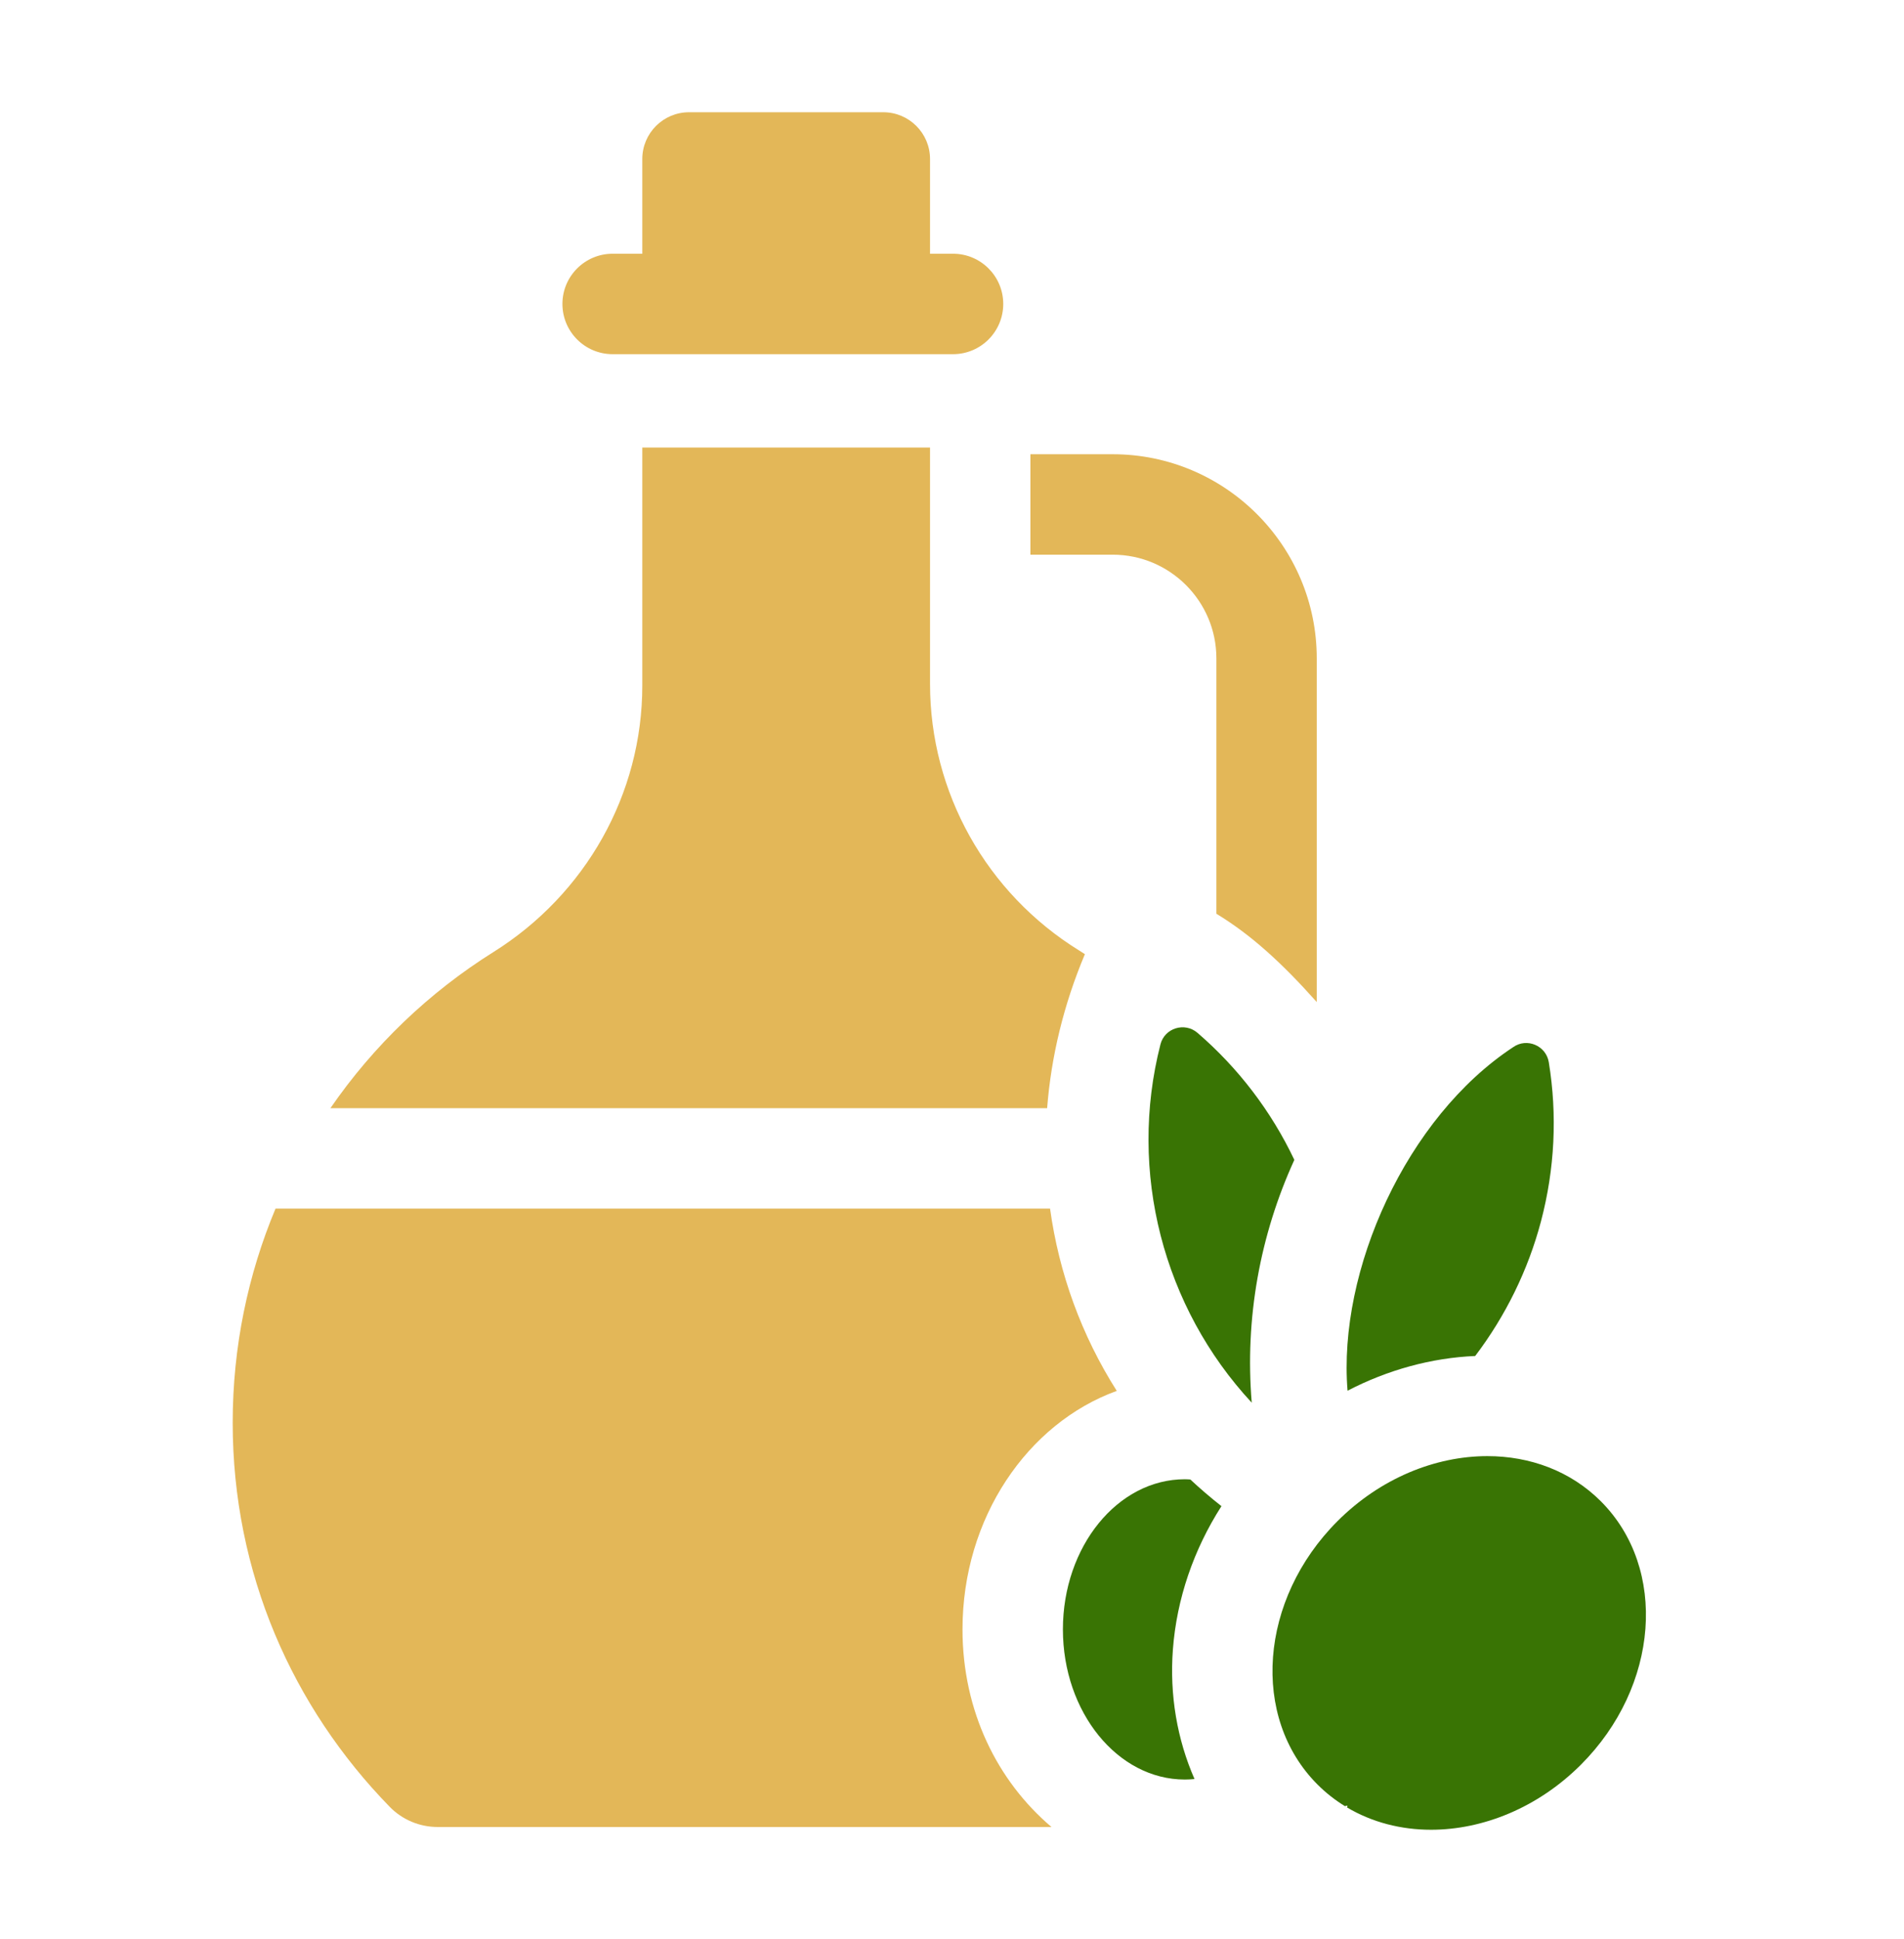
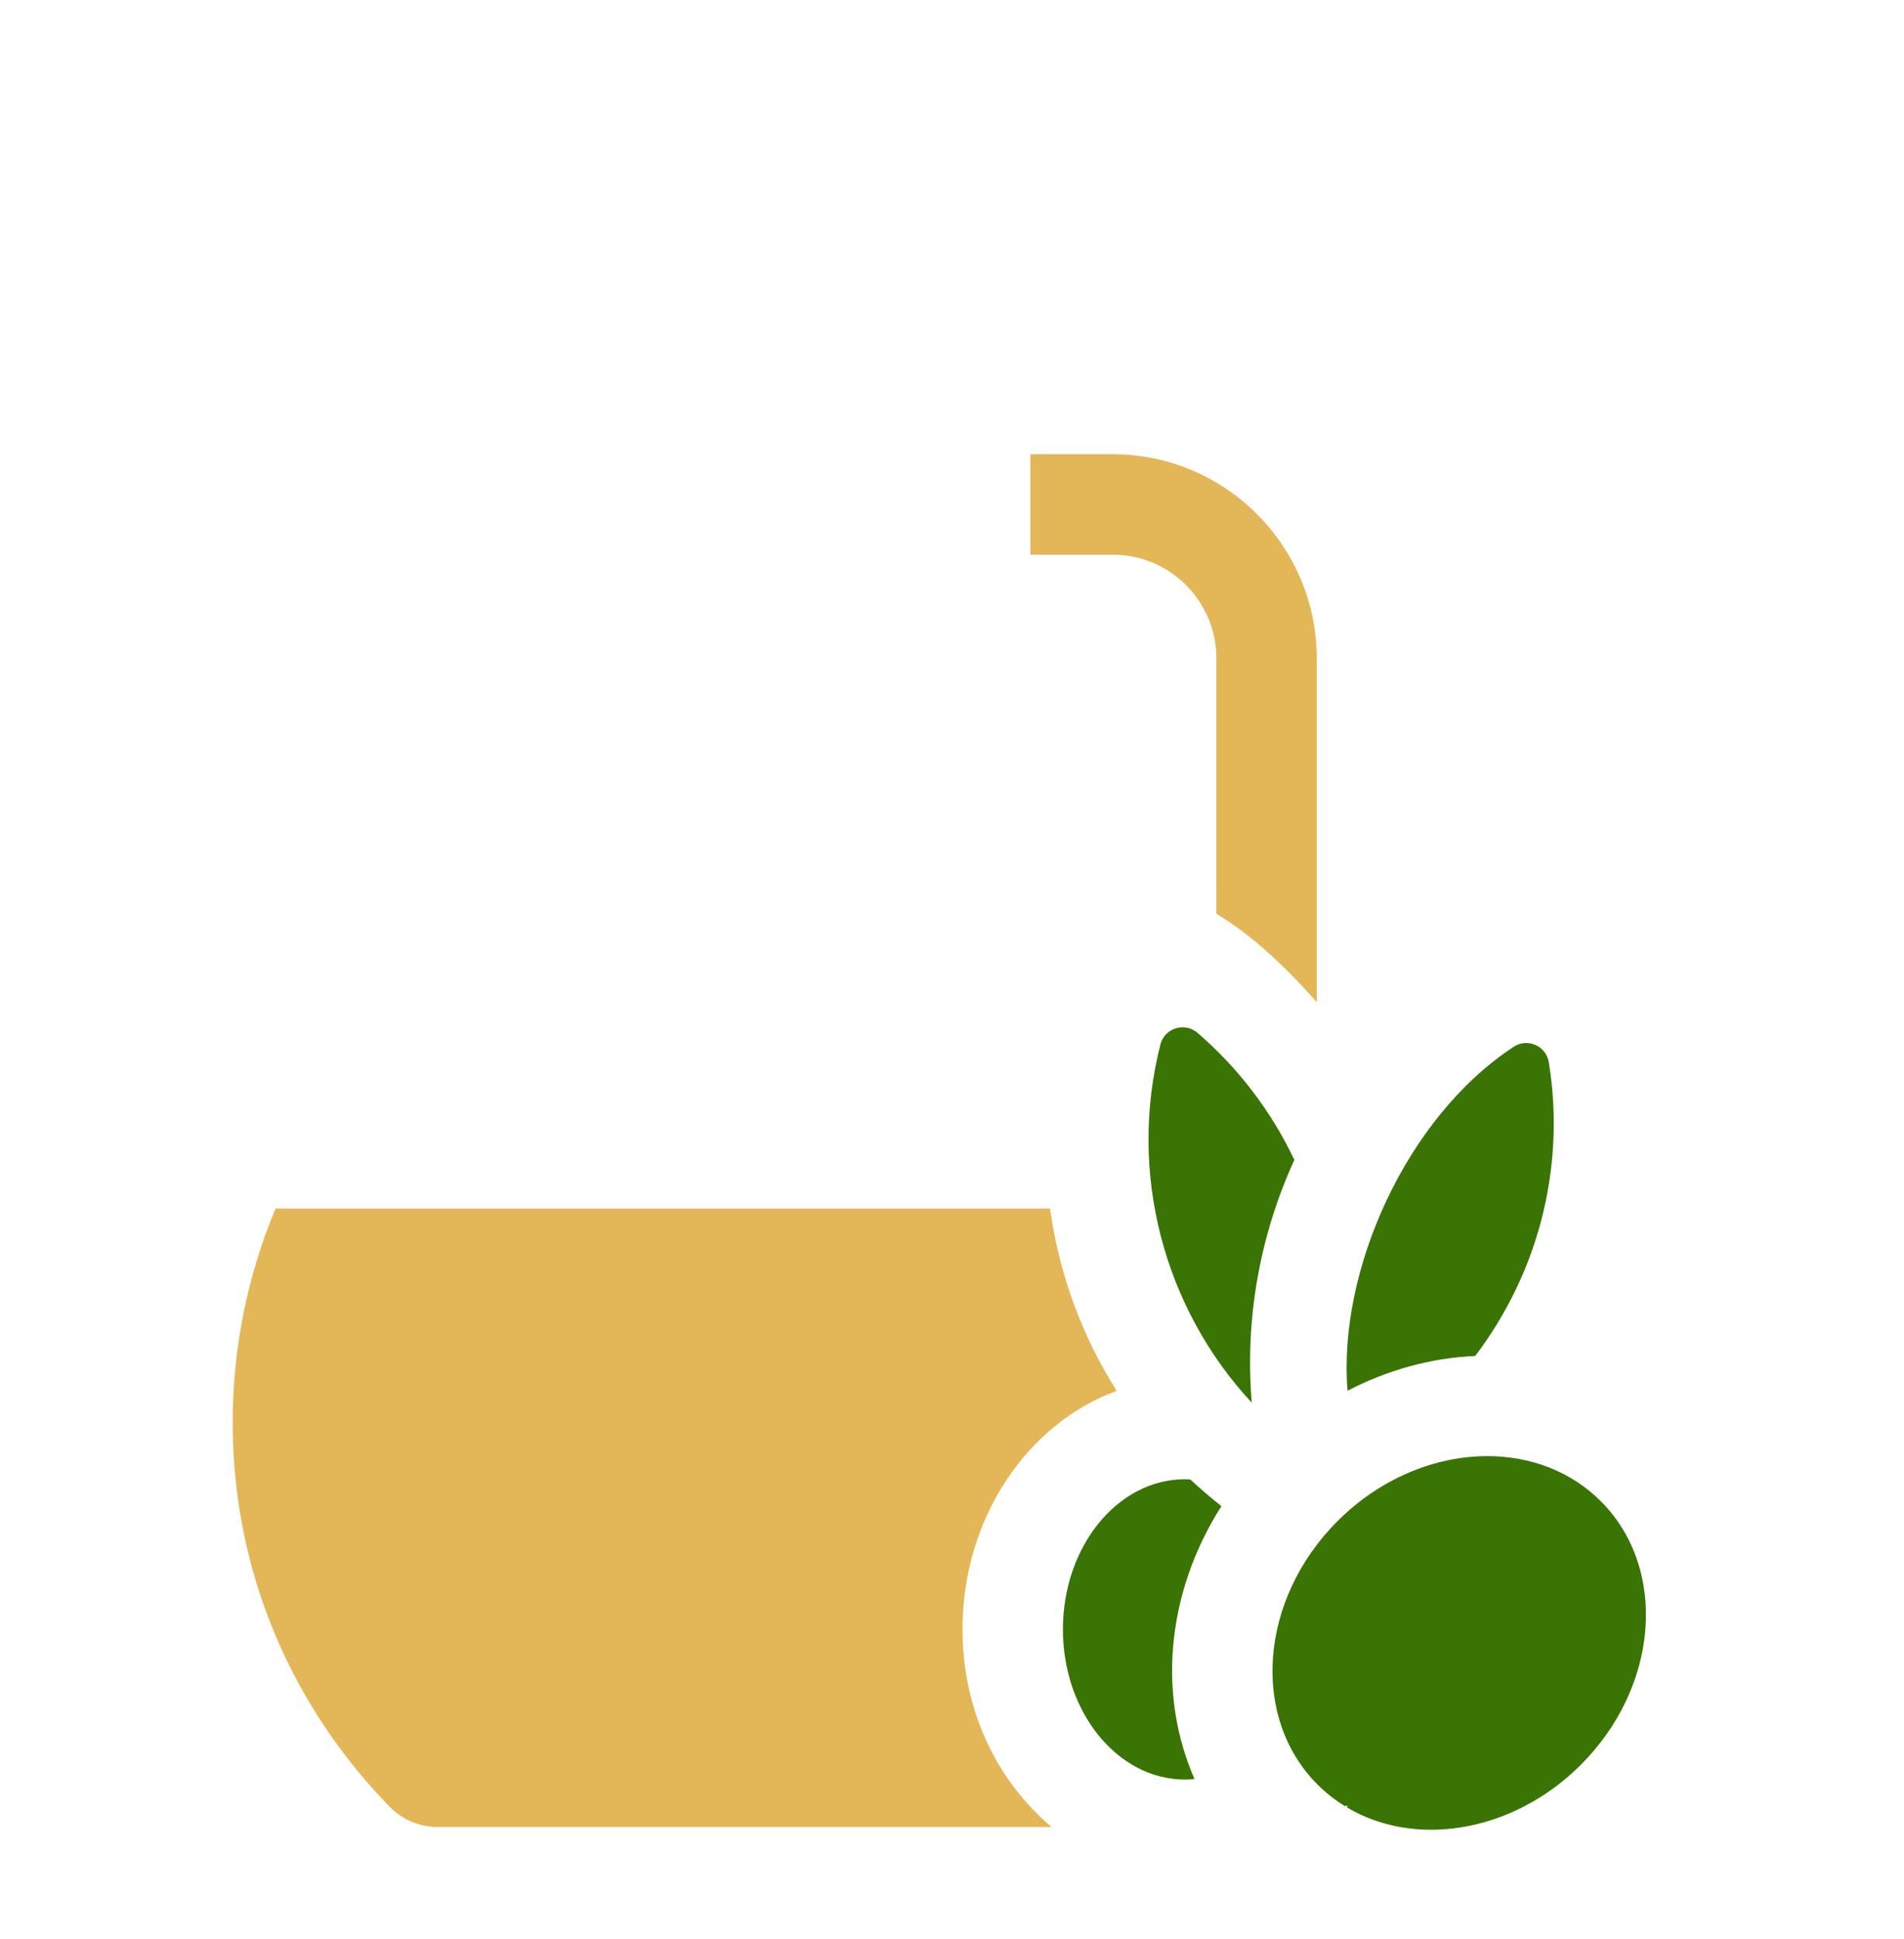
<svg xmlns="http://www.w3.org/2000/svg" width="56" height="57" viewBox="0 0 56 57" fill="none">
-   <path d="M18.018 10.413H28.03C28.846 10.413 29.507 9.752 29.507 8.936C29.507 8.121 28.846 7.46 28.03 7.46H27.354V4.676C27.354 3.916 26.738 3.3 25.978 3.3H20.267C19.507 3.3 18.891 3.916 18.891 4.676V7.46H18.018C17.203 7.46 16.542 8.121 16.542 8.936C16.542 9.752 17.203 10.413 18.018 10.413Z" fill="#E3B758" />
  <path d="M47.083 44.138C46.192 43.247 44.999 42.811 43.746 42.811C42.218 42.811 40.602 43.459 39.338 44.723C37.038 47.024 36.776 50.492 38.753 52.469C38.999 52.715 39.27 52.926 39.558 53.103C39.626 53.077 39.651 53.082 39.616 53.139C40.355 53.578 41.208 53.796 42.09 53.796C43.618 53.796 45.234 53.147 46.498 51.883C48.798 49.583 49.06 46.115 47.083 44.138Z" fill="#397404" />
  <path d="M43.388 39.867C44.279 38.693 44.943 37.344 45.322 35.913C45.73 34.367 45.806 32.782 45.553 31.231C45.474 30.743 44.909 30.502 44.505 30.787C41.364 32.853 39.344 37.355 39.634 40.888C40.811 40.277 42.096 39.922 43.388 39.867Z" fill="#397404" />
  <path d="M38.069 34.101C37.388 32.666 36.414 31.394 35.22 30.366C34.844 30.043 34.254 30.224 34.131 30.705C33.17 34.455 34.215 38.441 36.816 41.24C36.609 38.765 37.06 36.308 38.069 34.101Z" fill="#397404" />
  <path d="M28.309 47.905C28.309 44.63 30.217 41.848 32.846 40.893C31.811 39.264 31.147 37.439 30.884 35.534H8.104C7.293 37.471 6.844 39.597 6.844 41.829C6.844 46.252 8.605 50.192 11.462 53.122C11.833 53.502 12.342 53.715 12.873 53.715H30.926C29.338 52.369 28.309 50.311 28.309 47.905Z" fill="#E3B758" />
-   <path d="M35.925 44.282C35.606 44.031 35.3 43.77 35.01 43.498C34.956 43.495 34.902 43.491 34.849 43.491C32.871 43.491 31.262 45.471 31.262 47.905C31.262 50.339 32.871 52.32 34.849 52.32C34.946 52.32 35.041 52.314 35.133 52.305C34.622 51.14 34.396 49.833 34.497 48.495C34.609 47.009 35.105 45.563 35.925 44.282Z" fill="#397404" />
-   <path d="M31.909 28.053C31.851 28.016 31.794 27.979 31.736 27.943C29.018 26.262 27.354 23.304 27.354 20.109V13.158H18.891V20.159C18.891 23.352 17.22 26.295 14.514 27.99C12.618 29.177 10.985 30.743 9.718 32.581H30.798C30.916 31.067 31.282 29.541 31.909 28.053Z" fill="#E3B758" />
+   <path d="M35.925 44.282C35.606 44.031 35.3 43.77 35.01 43.498C34.956 43.495 34.902 43.491 34.849 43.491C32.871 43.491 31.262 45.471 31.262 47.905C31.262 50.339 32.871 52.32 34.849 52.32C34.946 52.32 35.041 52.314 35.133 52.305C34.622 51.14 34.396 49.833 34.497 48.495C34.609 47.009 35.105 45.563 35.925 44.282" fill="#397404" />
  <path d="M35.776 19.357V26.865C36.789 27.48 37.693 28.3 38.727 29.46C38.727 29.451 38.728 29.443 38.728 29.434V19.357C38.728 16.047 36.036 13.355 32.727 13.355H30.306V16.308H32.727C34.408 16.308 35.776 17.675 35.776 19.357Z" fill="#E3B758" />
</svg>